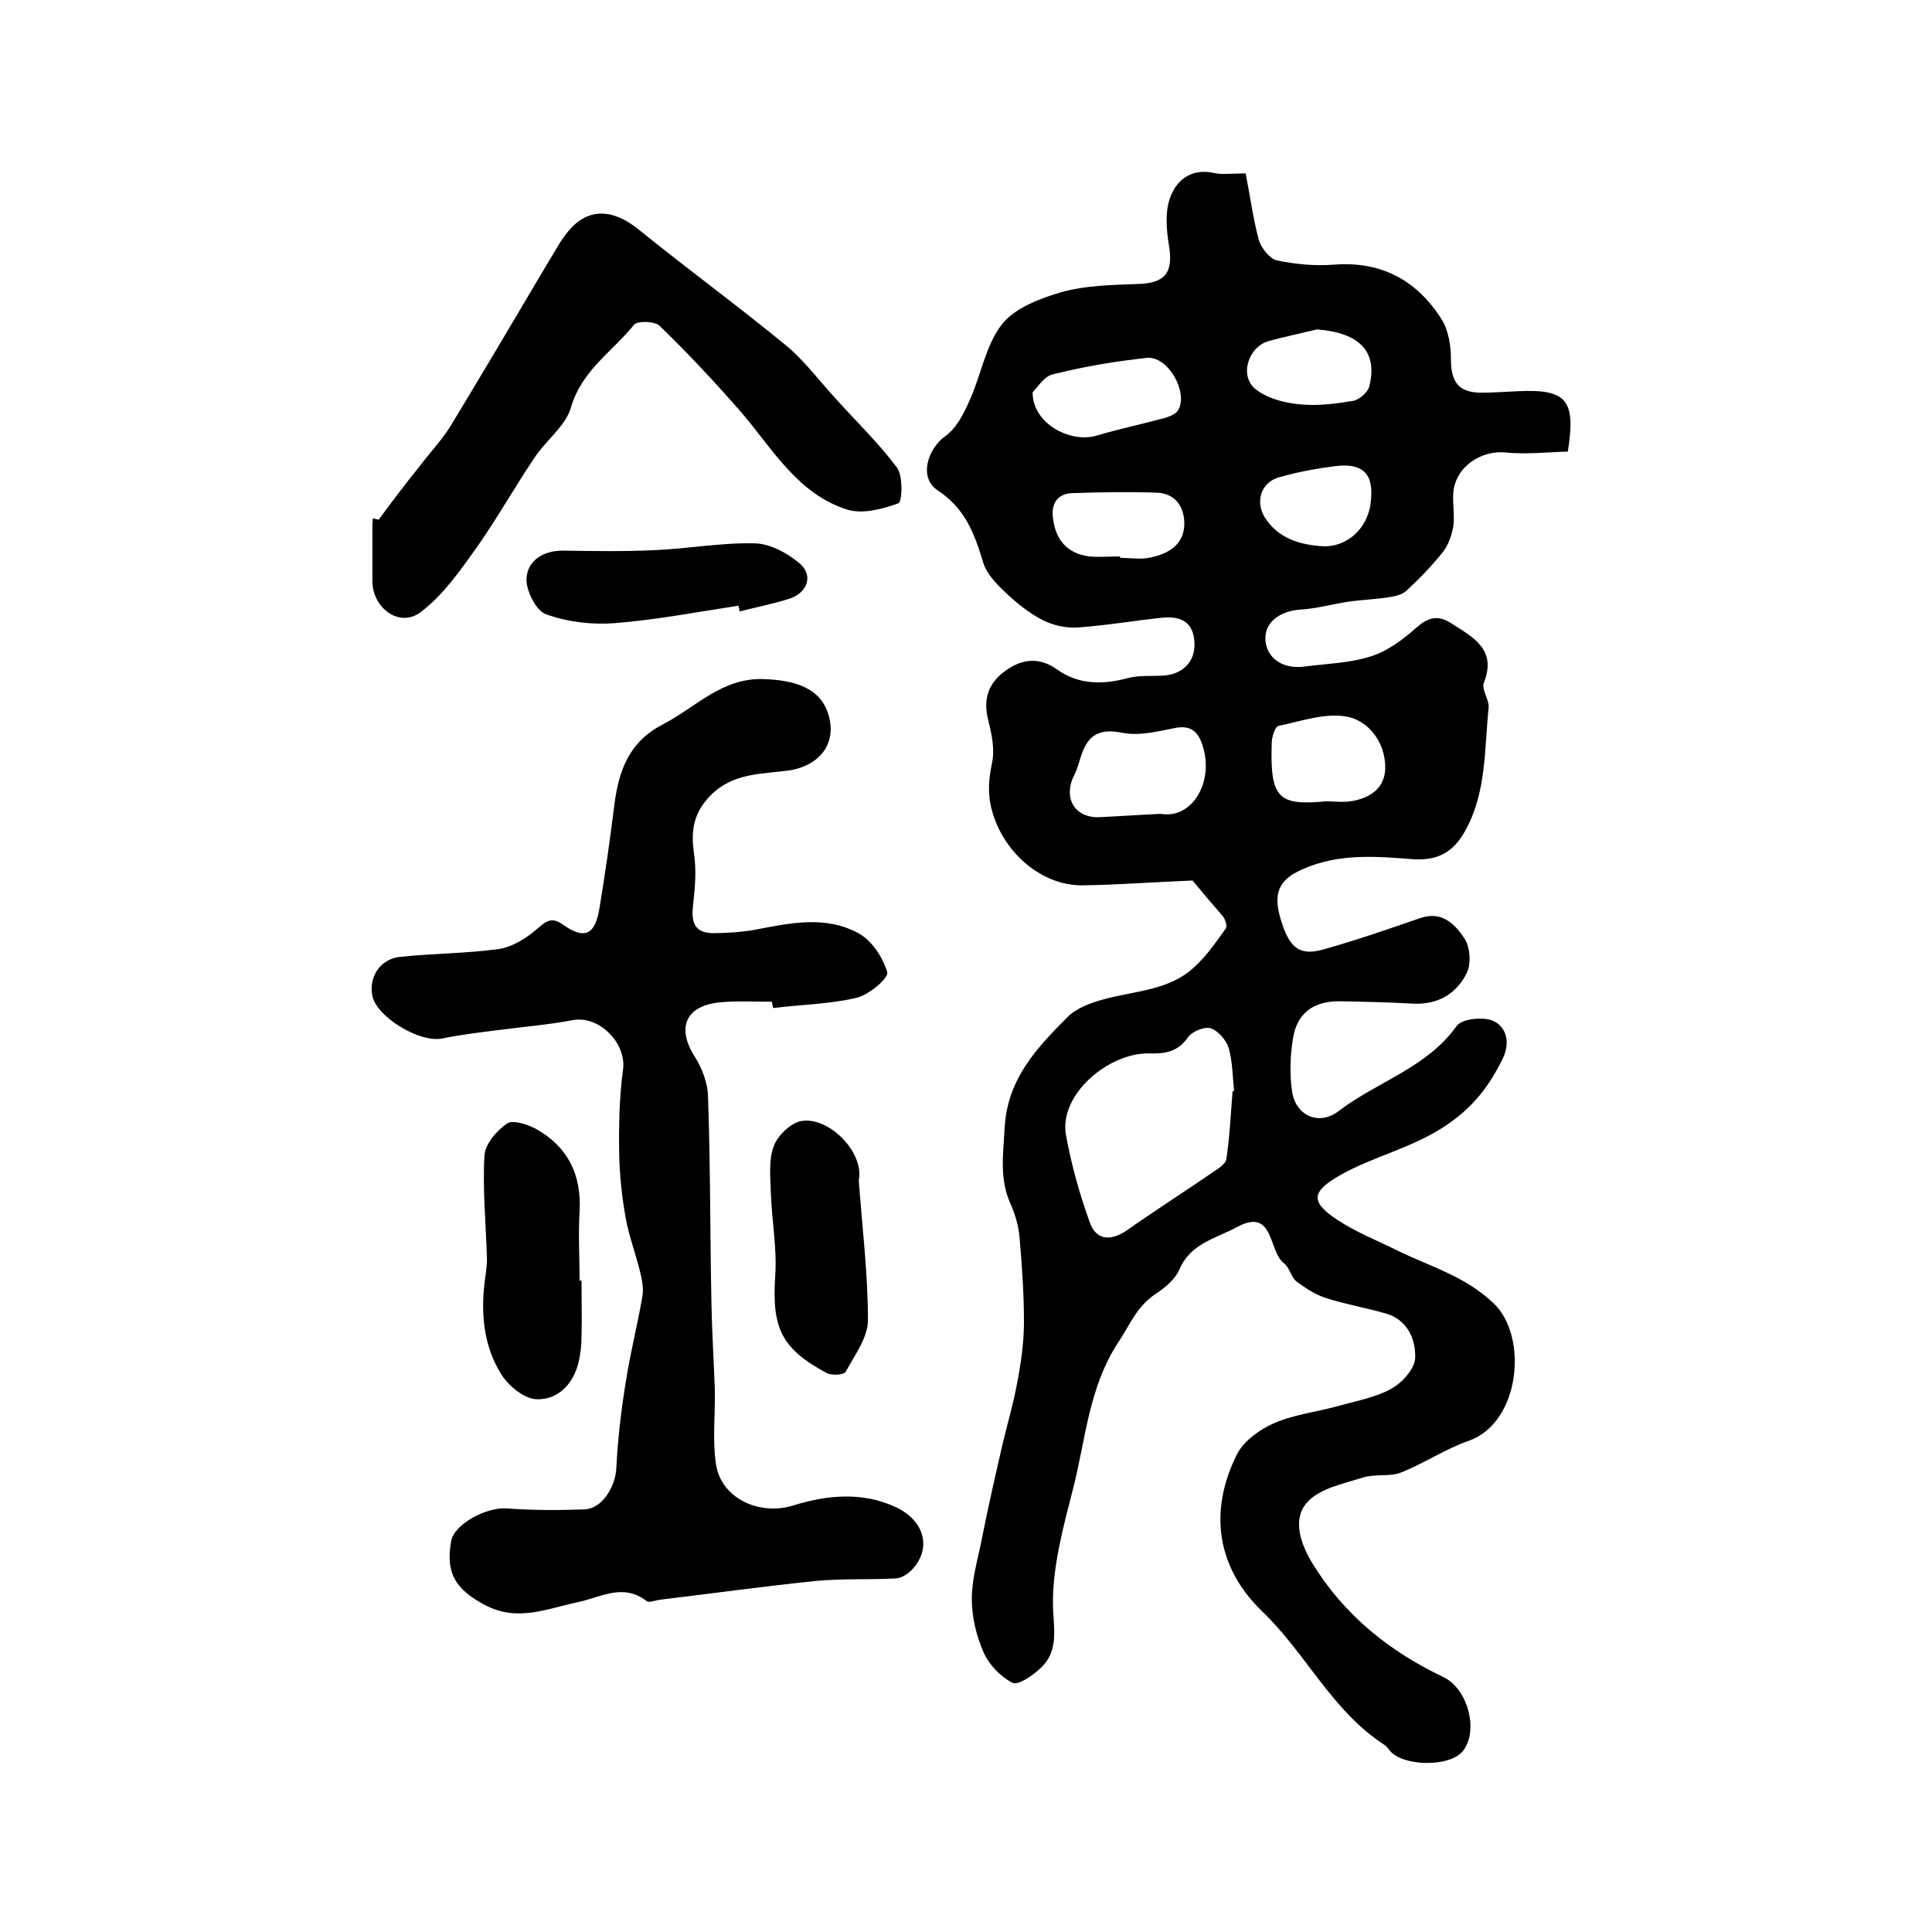
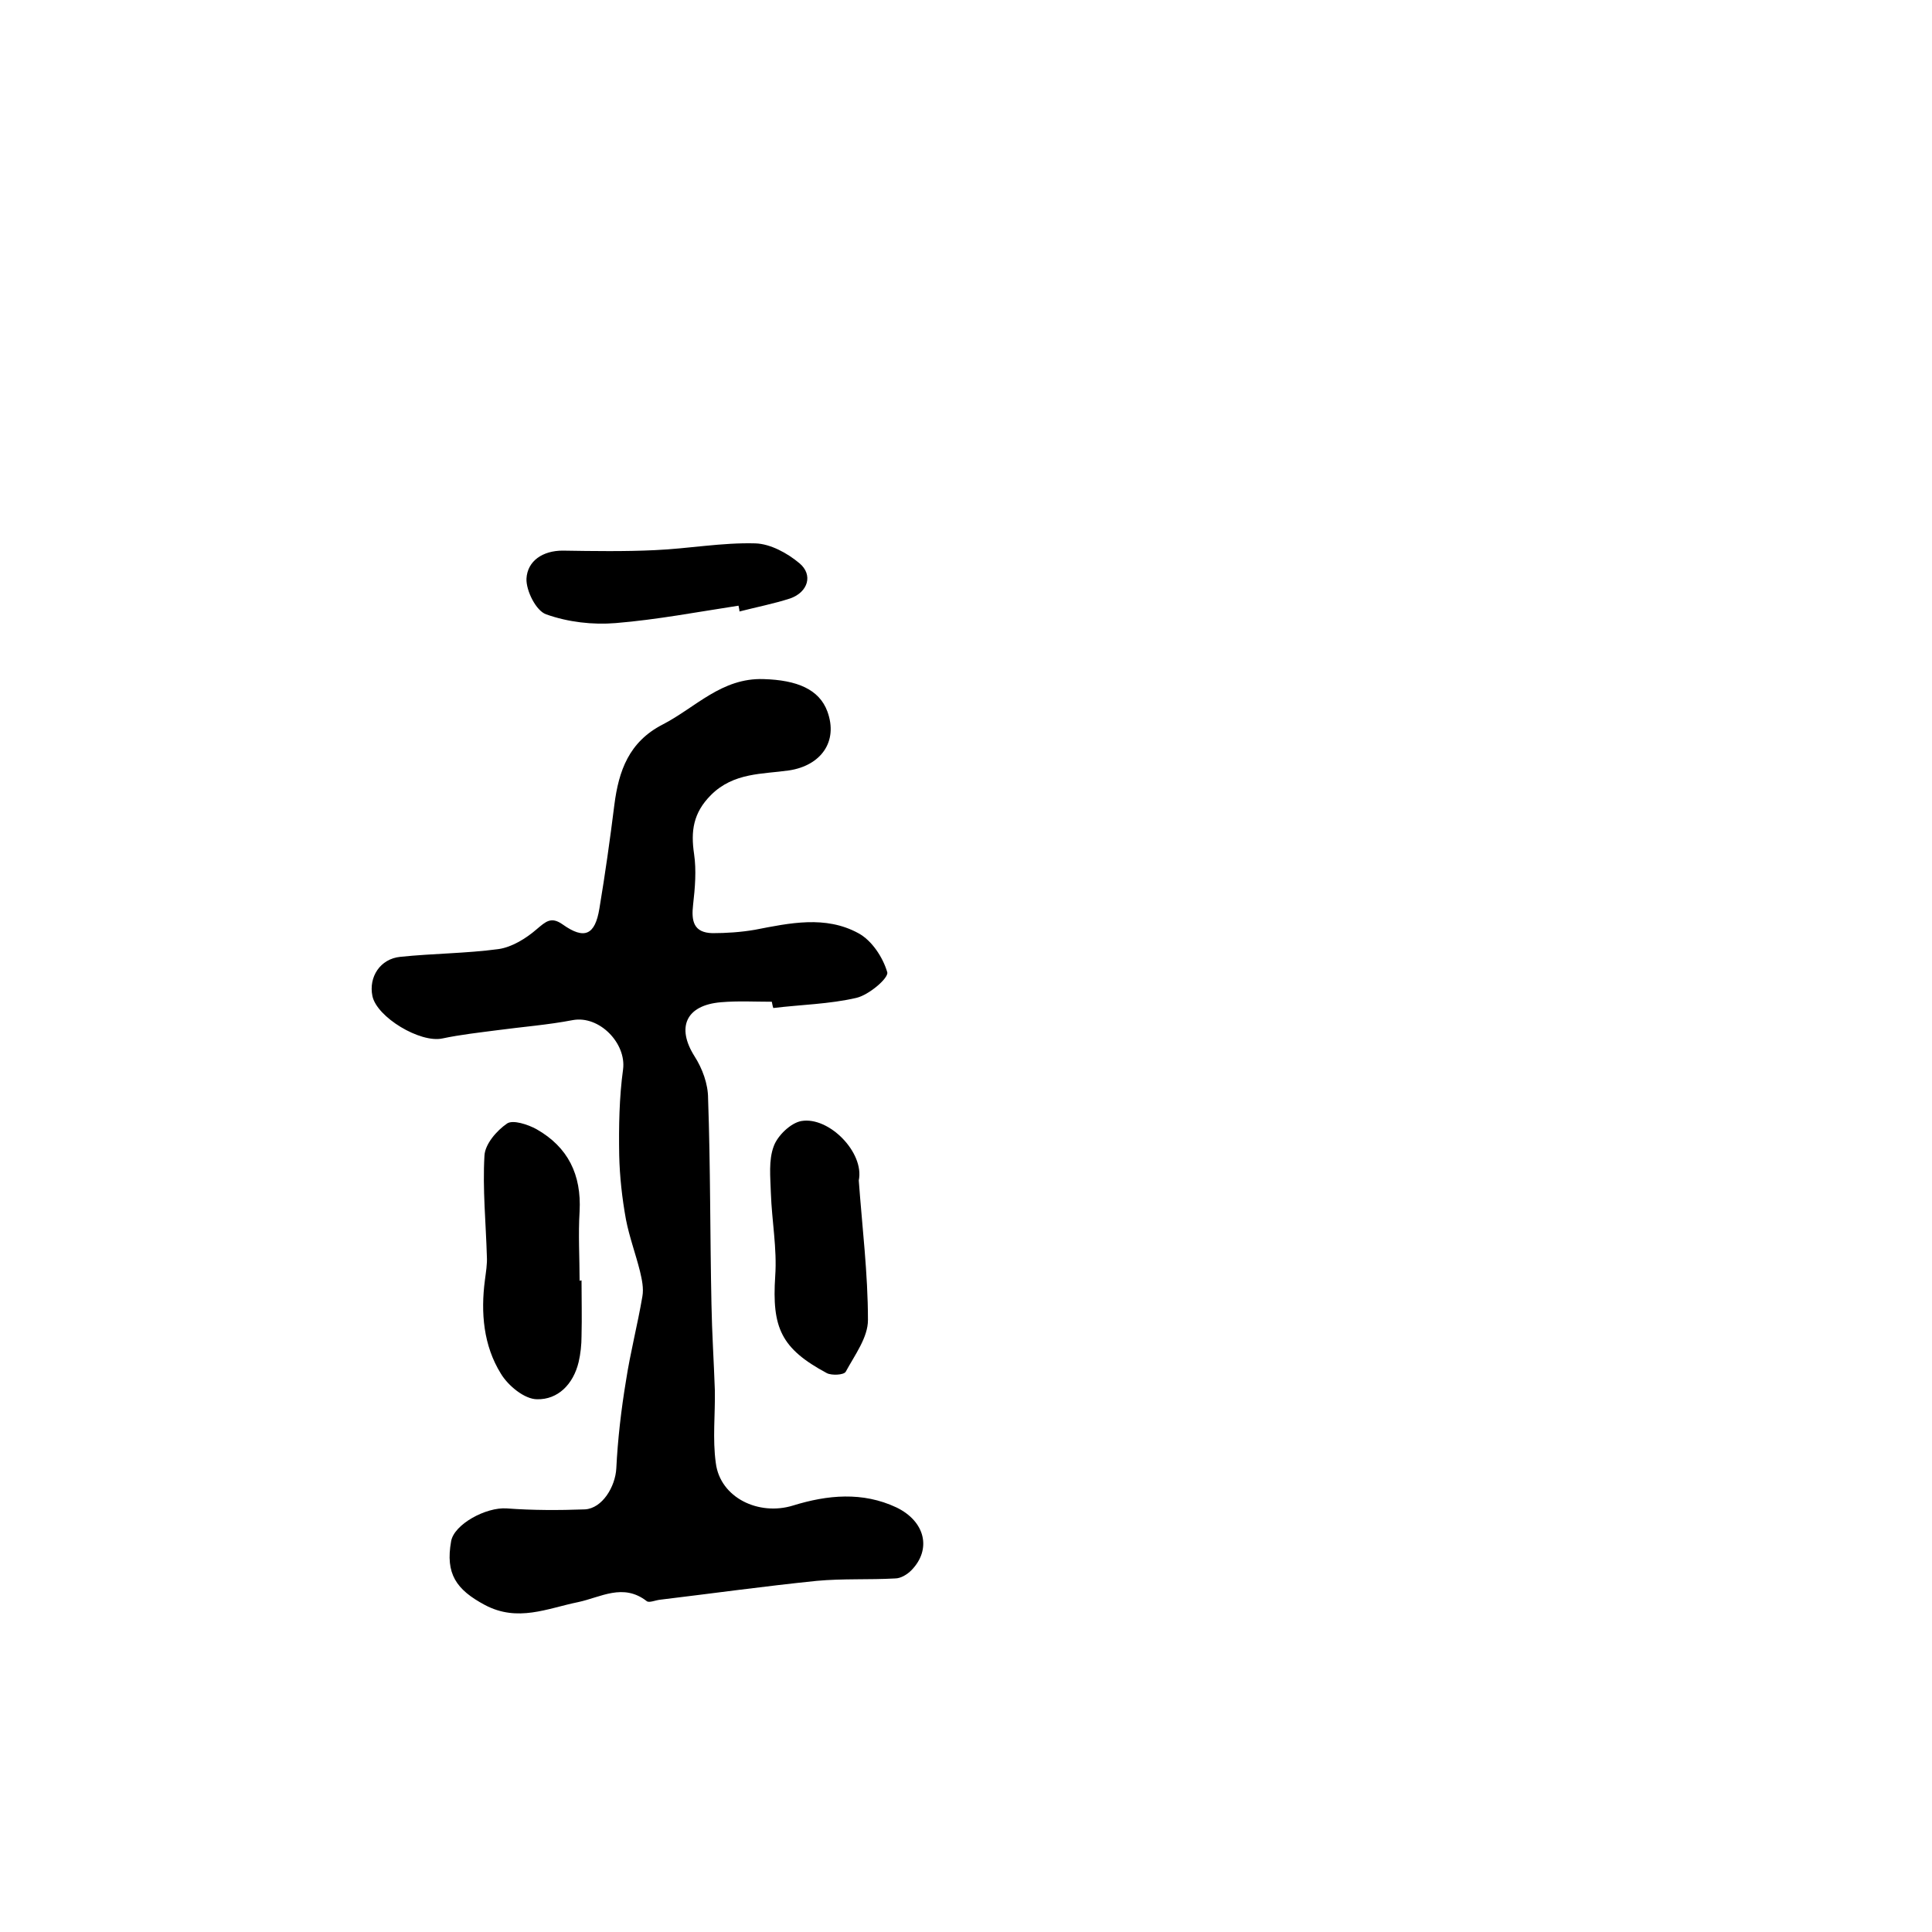
<svg xmlns="http://www.w3.org/2000/svg" version="1.1" id="图层_1" x="0px" y="0px" viewBox="0 0 400 400" style="enable-background:new 0 0 400 400;" xml:space="preserve">
  <style type="text/css">
	.st0{fill:#FFFFFF;}
</style>
  <g>
-     <path d="M246.9,182.3c-7.7,0.3-15.3,0.9-22.9,1c-8.6,0-16.3-7-18.6-15.4c-1-3.6-0.7-6.6,0-10c0.6-2.8-0.1-6-0.8-8.8   c-1.1-4.3,0-7.6,3.4-10.1c3.3-2.5,7-3.1,10.7-0.5c4.6,3.3,9.5,3.3,14.8,1.9c2.2-0.6,4.6-0.4,6.9-0.5c4.3-0.1,7.1-2.8,6.9-6.8   c-0.2-4.5-3-5.6-6.8-5.2c-5.7,0.6-11.5,1.6-17.2,2c-2.5,0.2-5.2-0.4-7.4-1.5c-2.9-1.5-5.5-3.6-7.9-5.9c-1.8-1.7-3.7-3.7-4.4-5.9   c-1.8-6-3.7-11.3-9.5-15.1c-3.9-2.6-2.1-8.5,1.6-11.2c2.3-1.6,3.8-4.6,5-7.3c2.4-5.2,3.3-11.4,6.7-15.8c2.6-3.4,7.9-5.4,12.3-6.7   c5-1.4,10.4-1.5,15.7-1.7c5.8-0.1,7.6-2.3,6.6-8.1c-0.5-3.1-0.8-6.7,0.2-9.6c1.3-3.8,4.4-6.3,9.1-5.3c1.7,0.4,3.6,0.1,6.6,0.1   c0.9,4.5,1.5,9.2,2.7,13.7c0.5,1.7,2.2,3.9,3.7,4.3c3.8,0.8,7.9,1.2,11.8,0.9c9.8-0.8,17.2,3.2,22.3,11.2c1.5,2.3,2,5.6,2,8.4   c0,4.7,1.6,6.9,6.3,6.9c2.5,0,5-0.2,7.5-0.3c10.2-0.5,12.1,1.8,10.4,12.5c-4.1,0.1-8.4,0.6-12.7,0.2c-5.2-0.6-10.5,2.9-11,8.2   c-0.2,2.3,0.3,4.7,0,7c-0.3,1.8-1,3.9-2.1,5.3c-2.3,2.9-4.9,5.6-7.6,8.1c-1,0.9-2.6,1.2-4,1.4c-2.7,0.4-5.5,0.5-8.2,0.9   c-3.2,0.5-6.4,1.4-9.7,1.6c-4.5,0.3-7.6,2.8-7.3,6.4c0.3,3.7,3.6,6,8.1,5.4c4.6-0.6,9.3-0.7,13.7-2.1c3.5-1.1,6.7-3.5,9.5-6   c2.4-2.1,4.4-2.6,7.1-0.9c4.5,2.9,9.6,5.4,6.8,12.4c-0.5,1.4,1.2,3.5,1,5.2c-0.9,8.6-0.4,17.5-4.9,25.5c-2.4,4.3-5.6,6.1-10.6,5.8   c-7.8-0.6-15.5-1.3-23.1,2.1c-4.3,1.9-6,4.4-4.7,9.4c1.8,6.7,3.9,8.6,9,7.2c6.8-1.9,13.4-4.2,20.1-6.5c4.5-1.6,7.2,1.2,9.2,4.2   c1.2,1.8,1.4,5.2,0.5,7.1c-2.1,4.3-5.9,6.6-11,6.4c-5.2-0.3-10.3-0.4-15.5-0.5c-5.3,0-8.7,2.5-9.5,7.7c-0.6,3.6-0.7,7.4-0.2,10.9   c0.7,5.1,5.6,7.3,9.7,4.1c8-6.1,18.2-8.9,24.4-17.6c1.1-1.5,5.4-1.9,7.4-1.1c2.9,1.2,3.7,4.5,2.2,7.7c-2.8,5.8-6.2,10.3-12.1,14.2   c-7,4.6-14.8,6.2-21.8,10.2c-5.7,3.3-6.1,5.4-0.5,9.1c3.9,2.6,8.5,4.4,12.7,6.5c6.8,3.3,14,5.3,19.8,10.9   c7.1,6.8,5.5,24.6-5.2,28.4c-4.9,1.7-9.3,4.7-14.1,6.6c-2.4,0.9-5.3,0.2-7.8,1c-4.1,1.3-9.2,2.3-11.7,5.3   c-2.9,3.4-1.3,8.4,1.3,12.6c6.6,10.7,15.9,18.1,27,23.4c5.1,2.4,7.4,11.1,4.1,15.3c-2.6,3.4-12.5,3.3-15.2-0.1   c-0.3-0.4-0.6-0.8-1-1.1c-10.9-7-16.3-19-25.4-27.7c-9.4-9.1-11.1-20.7-5.2-32.5c1.4-2.8,4.8-5.2,7.8-6.5c4.2-1.8,9-2.3,13.5-3.6   c3.6-1,7.5-1.7,10.7-3.5c2.3-1.3,4.9-4.2,4.9-6.5c0.1-3.7-1.6-7.7-5.9-9c-4.1-1.2-8.3-1.9-12.4-3.2c-2.3-0.7-4.4-2.1-6.3-3.5   c-1.1-0.9-1.4-2.8-2.5-3.7c-3.4-2.5-2-11.8-9.9-7.5c-4.2,2.3-9.5,3.3-11.8,8.7c-0.9,2.1-3.1,3.9-5.1,5.2c-3.7,2.5-5.2,6.3-7.5,9.8   c-6.2,9.4-6.8,20.1-9.4,30.3c-2,7.8-4.2,15.8-4.2,23.7c0,5,1.5,9.8-2.6,13.6c-1.6,1.5-4.6,3.6-5.8,3c-2.5-1.3-4.9-3.8-6-6.4   c-1.5-3.4-2.4-7.3-2.4-11c0-4,1.2-8,2-12c1.3-6.6,2.8-13.2,4.3-19.7c1-4.3,2.3-8.6,3.1-13c0.8-4.2,1.4-8.4,1.4-12.6   c0-5.8-0.4-11.6-0.9-17.4c-0.2-2.4-0.9-4.9-1.9-7.1c-2.3-5.1-1.5-10.2-1.2-15.6c0.5-10.2,6.7-16.7,13.1-23.1   c1.8-1.8,4.8-2.9,7.4-3.6c6.5-1.8,13.7-1.8,18.9-6.8c2.5-2.3,4.4-5.1,6.4-7.9c0.3-0.5-0.1-1.9-0.7-2.6   C251,187.2,248.8,184.6,246.9,182.3z M255.2,225.9c0.1,0,0.2,0,0.3,0c-0.3-3-0.3-6-1.1-8.9c-0.5-1.6-2.1-3.5-3.7-4.1   c-1.3-0.4-3.8,0.6-4.7,1.8c-2.1,3.1-4.8,3.5-8.2,3.4c-8.4-0.1-18.6,8.6-17.1,16.9c1.1,6.1,2.8,12.2,4.9,18c1.3,3.8,4.3,4,7.6,1.8   c6.1-4.3,12.4-8.3,18.5-12.5c0.9-0.6,2.1-1.5,2.2-2.3C254.6,235.4,254.8,230.7,255.2,225.9z M240.3,168.5   c6.4,1.1,10.8-6.2,8.9-13.4c-0.9-3.4-2.4-5.2-6.3-4.3c-3.5,0.7-7.2,1.6-10.6,0.9c-4.6-0.9-7,0.4-8.4,4.6c-0.5,1.4-0.8,2.9-1.5,4.2   c-2.3,4.5-0.1,8.7,4.9,8.7C231.7,169,236,168.7,240.3,168.5z M213.8,81.2c-0.1,6.4,7.7,10.6,13.2,9c4.7-1.4,9.5-2.4,14.3-3.7   c1-0.3,2.3-0.9,2.7-1.7c2-3.8-2.3-11.2-6.6-10.7c-6.5,0.7-13,1.8-19.4,3.4C216.1,77.9,214.7,80.4,213.8,81.2z M274.6,165.9   c1.6,0,3.7,0.3,5.6-0.1c3.7-0.7,6.6-2.8,6.6-6.9c0-5.2-3.4-9.6-7.8-10.5c-4.5-0.9-9.6,0.9-14.3,1.9c-0.7,0.1-1.4,2.3-1.4,3.5   C262.9,165.5,264.8,166.8,274.6,165.9z M272.7,68.2c-3.3,0.8-6.7,1.5-10,2.4c-4.3,1.2-6.2,7.3-2.7,10c2.4,1.9,5.9,2.8,9,3.1   c3.7,0.4,7.5-0.1,11.1-0.7c1.3-0.2,3.1-1.8,3.4-3C285.3,72.8,281.5,68.9,272.7,68.2z M231.9,115.2c0,0.1,0,0.2,0,0.3   c2.2,0,4.4,0.4,6.4-0.1c3.8-0.8,7-2.8,6.9-7.2c-0.1-3.6-2.1-6.1-5.8-6.2c-5.8-0.2-11.6-0.1-17.4,0.1c-3,0.1-4.4,2.1-4,5.1   c0.5,4.5,2.9,7.4,7.5,8C227.6,115.4,229.8,115.2,231.9,115.2z M273.9,113.1c5,0.2,9.3-3.7,9.9-9.1c0.7-5.8-1.5-8.2-7.3-7.5   c-3.9,0.5-7.8,1.2-11.6,2.3c-3.8,1-5.1,5-3,8.4C264.7,111.5,269.1,112.8,273.9,113.1z" />
    <path d="M159.8,207.4c-3.5,0-7-0.2-10.5,0.1c-7.3,0.6-9.3,5.2-5.5,11.2c1.6,2.5,2.8,5.7,2.8,8.7c0.5,14.2,0.4,28.4,0.7,42.6   c0.1,5.9,0.5,11.9,0.7,17.8c0.1,5-0.5,10.1,0.2,15.1c0.9,7.2,8.9,11,16,8.8c7.1-2.2,14.4-2.9,21.4,0.4c6,2.9,7.3,8.7,3.1,13   c-0.9,0.9-2.2,1.7-3.4,1.7c-5.4,0.3-10.8,0-16.2,0.5c-10.8,1.1-21.6,2.6-32.4,3.9c-1,0.1-2.3,0.7-2.8,0.3   c-4.9-3.8-9.5-0.8-14.2,0.2c-6.4,1.3-12.5,4.2-19.3,0.6c-6-3.2-8.2-6.5-7-13.2c0.6-3.5,7.2-7.1,11.5-6.8c5.4,0.4,10.8,0.4,16.2,0.2   c3.6-0.2,6.3-4.7,6.5-8.5c0.3-6,1-12.1,2-18.1c0.9-5.9,2.4-11.6,3.4-17.5c0.3-1.7-0.1-3.5-0.5-5.2c-0.9-3.6-2.2-7.1-2.9-10.7   c-0.8-4.4-1.3-8.9-1.4-13.3c-0.1-5.9,0-12,0.8-17.8c0.7-5.4-4.9-11.2-10.4-10.2c-5.2,1-10.5,1.4-15.7,2.1   c-3.8,0.5-7.5,0.9-11.3,1.7c-4.6,1-13.6-4.4-14.5-8.8c-0.8-3.9,1.6-7.7,5.8-8.1c6.7-0.7,13.6-0.7,20.3-1.6c2.8-0.4,5.7-2.2,7.9-4.1   c1.9-1.6,3-2.7,5.4-1c4.5,3.2,6.7,2.2,7.6-3.3c1.2-7.2,2.2-14.3,3.1-21.5c0.9-7,3-13,10-16.6c6.8-3.5,12.2-9.7,20.9-9.4   c6.9,0.2,11.5,2.1,13.2,6.7c2.3,6.3-1.4,11.2-7.9,12.2c-5.5,0.8-11.5,0.4-16.2,5.1c-3.7,3.7-4.2,7.5-3.5,12.2   c0.5,3.4,0.2,7-0.2,10.5c-0.4,3.4,0.1,5.8,4,5.9c2.9,0,5.9-0.2,8.8-0.7c7.2-1.4,14.6-3,21.4,0.7c2.8,1.5,5.1,5,6,8.1   c0.3,1.2-3.8,4.7-6.4,5.3c-5.6,1.3-11.5,1.4-17.2,2.1C159.9,208.1,159.9,207.8,159.8,207.4z" />
-     <path d="M78.4,107.6c1.8-2.4,3.6-4.9,5.5-7.3c1.2-1.6,2.5-3.1,3.7-4.7c1.8-2.3,3.9-4.6,5.5-7.1c6.8-11.2,13.4-22.4,20.1-33.7   c1.5-2.4,2.8-5,4.6-7.1c4-4.7,9.1-4.5,14.4-0.2c10,8.1,20.4,15.7,30.4,23.9c3.9,3.2,6.9,7.3,10.3,11c4.3,4.8,9,9.3,12.8,14.4   c1.3,1.7,1.1,7.1,0.3,7.4c-3.3,1.2-7.4,2.3-10.6,1.3c-10.2-3.2-15.4-12.5-21.9-20.1c-5.4-6.2-11.1-12.3-17-18c-1-0.9-4.5-1-5.2-0.2   c-4.5,5.6-10.9,9.5-13.1,17.2c-1.1,3.8-5.1,6.7-7.5,10.3c-4.1,6.1-7.7,12.5-11.9,18.5c-3.5,4.9-7.1,10.1-11.8,13.6   c-4.3,3.2-9.9-0.9-9.9-6.5c0-3.8,0-7.7,0-11.5c0-0.5,0.1-1,0.1-1.5C77.5,107.4,78,107.5,78.4,107.6z" />
    <path d="M120.4,265.1c0,3.8,0.1,7.6,0,11.5c0,1.8-0.2,3.7-0.6,5.4c-1.1,4.6-4.3,7.8-8.6,7.7c-2.6,0-6-2.8-7.5-5.3   c-3.6-5.8-4.2-12.6-3.3-19.4c0.2-1.6,0.5-3.3,0.4-4.9c-0.2-6.9-0.9-13.9-0.5-20.8c0.1-2.4,2.5-5.2,4.7-6.7c1.2-0.8,4.3,0.2,6.1,1.2   c6.5,3.7,9.3,9.4,8.9,17c-0.3,4.8,0,9.6,0,14.4C120.1,265.1,120.3,265.1,120.4,265.1z" />
    <path d="M177.8,244.4c0.7,9.6,1.9,19.3,1.9,28.9c0,3.6-2.7,7.2-4.6,10.7c-0.4,0.7-2.9,0.8-3.9,0.3c-9.5-5.1-11.4-9.4-10.7-20.1   c0.4-5.7-0.7-11.4-0.9-17.2c-0.1-3.3-0.5-6.8,0.6-9.7c0.8-2.2,3.5-4.8,5.7-5.2C171.6,231.1,179,238.6,177.8,244.4z" />
    <path d="M152.9,125.4c-8.5,1.3-16.9,2.9-25.4,3.6c-4.8,0.4-9.9-0.2-14.4-1.8c-2.1-0.7-4.2-4.9-4.1-7.4c0.2-3.7,3.4-5.8,7.5-5.8   c6.4,0.1,12.8,0.2,19.1-0.1c6.9-0.3,13.9-1.6,20.8-1.4c3.1,0.1,6.6,2,9.1,4.1c2.9,2.4,1.8,6-1.9,7.3c-3.4,1.1-7,1.8-10.5,2.7   C153.1,126.3,153,125.9,152.9,125.4z" />
  </g>
</svg>